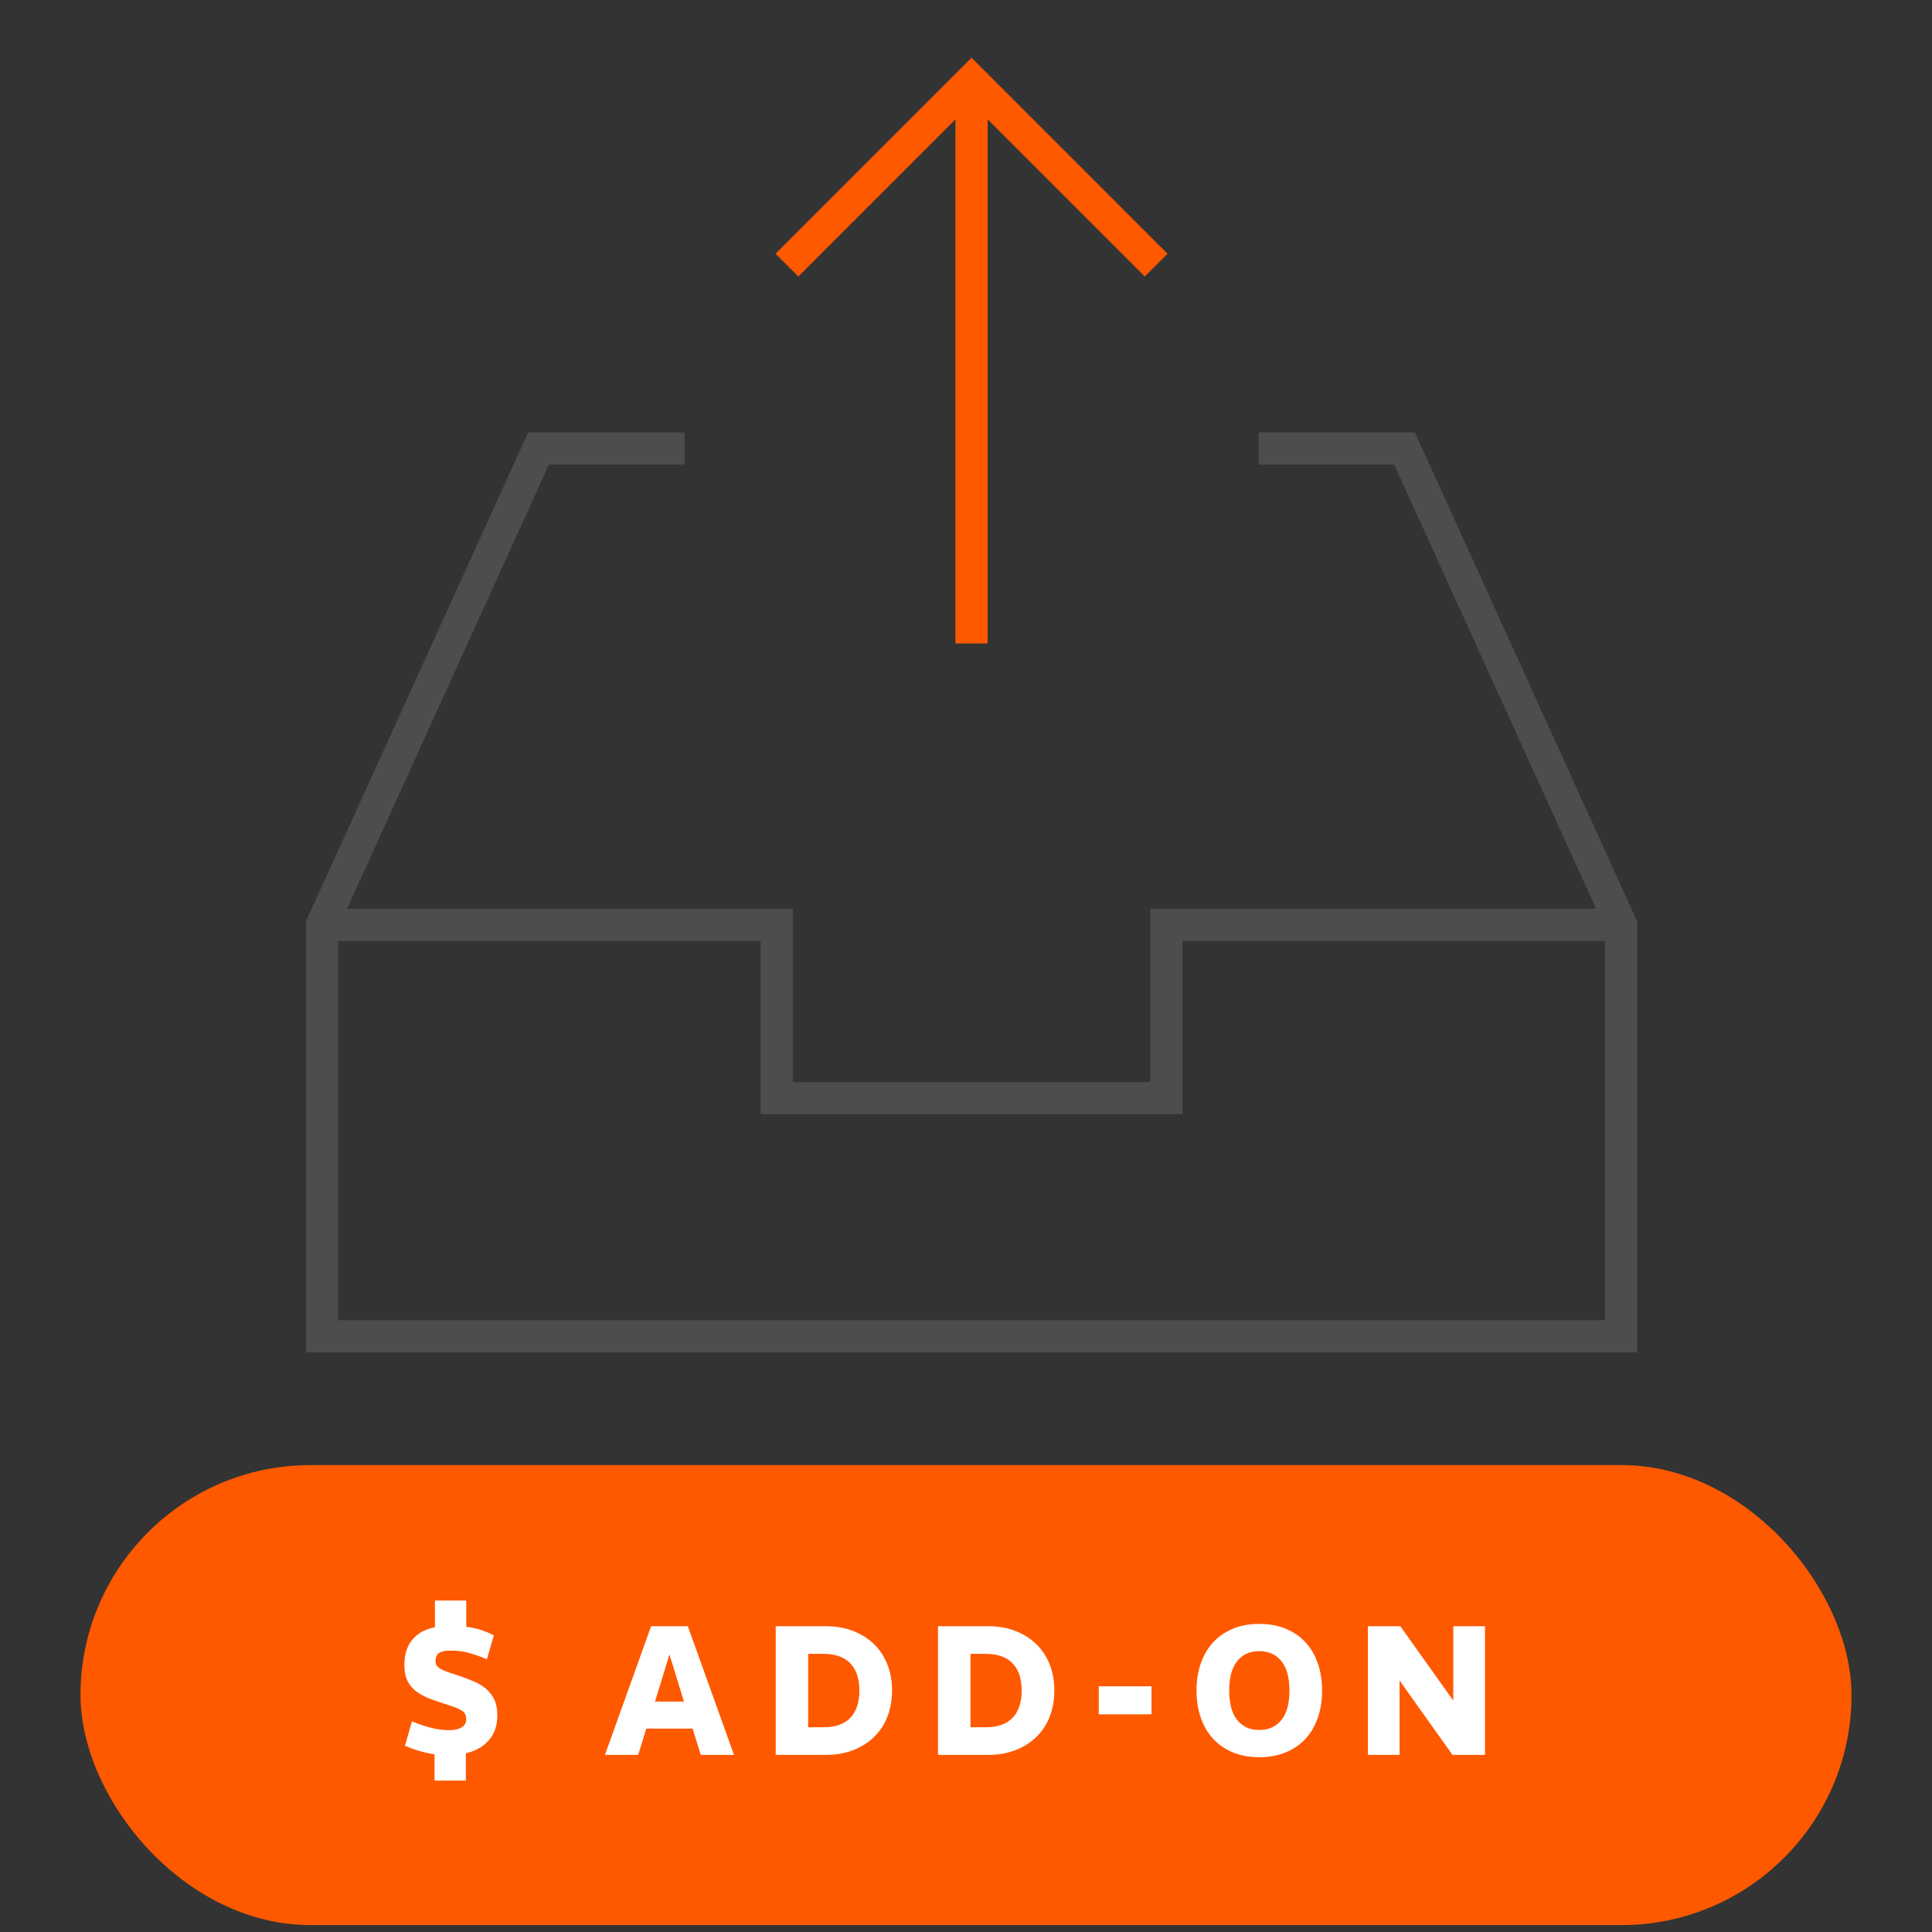
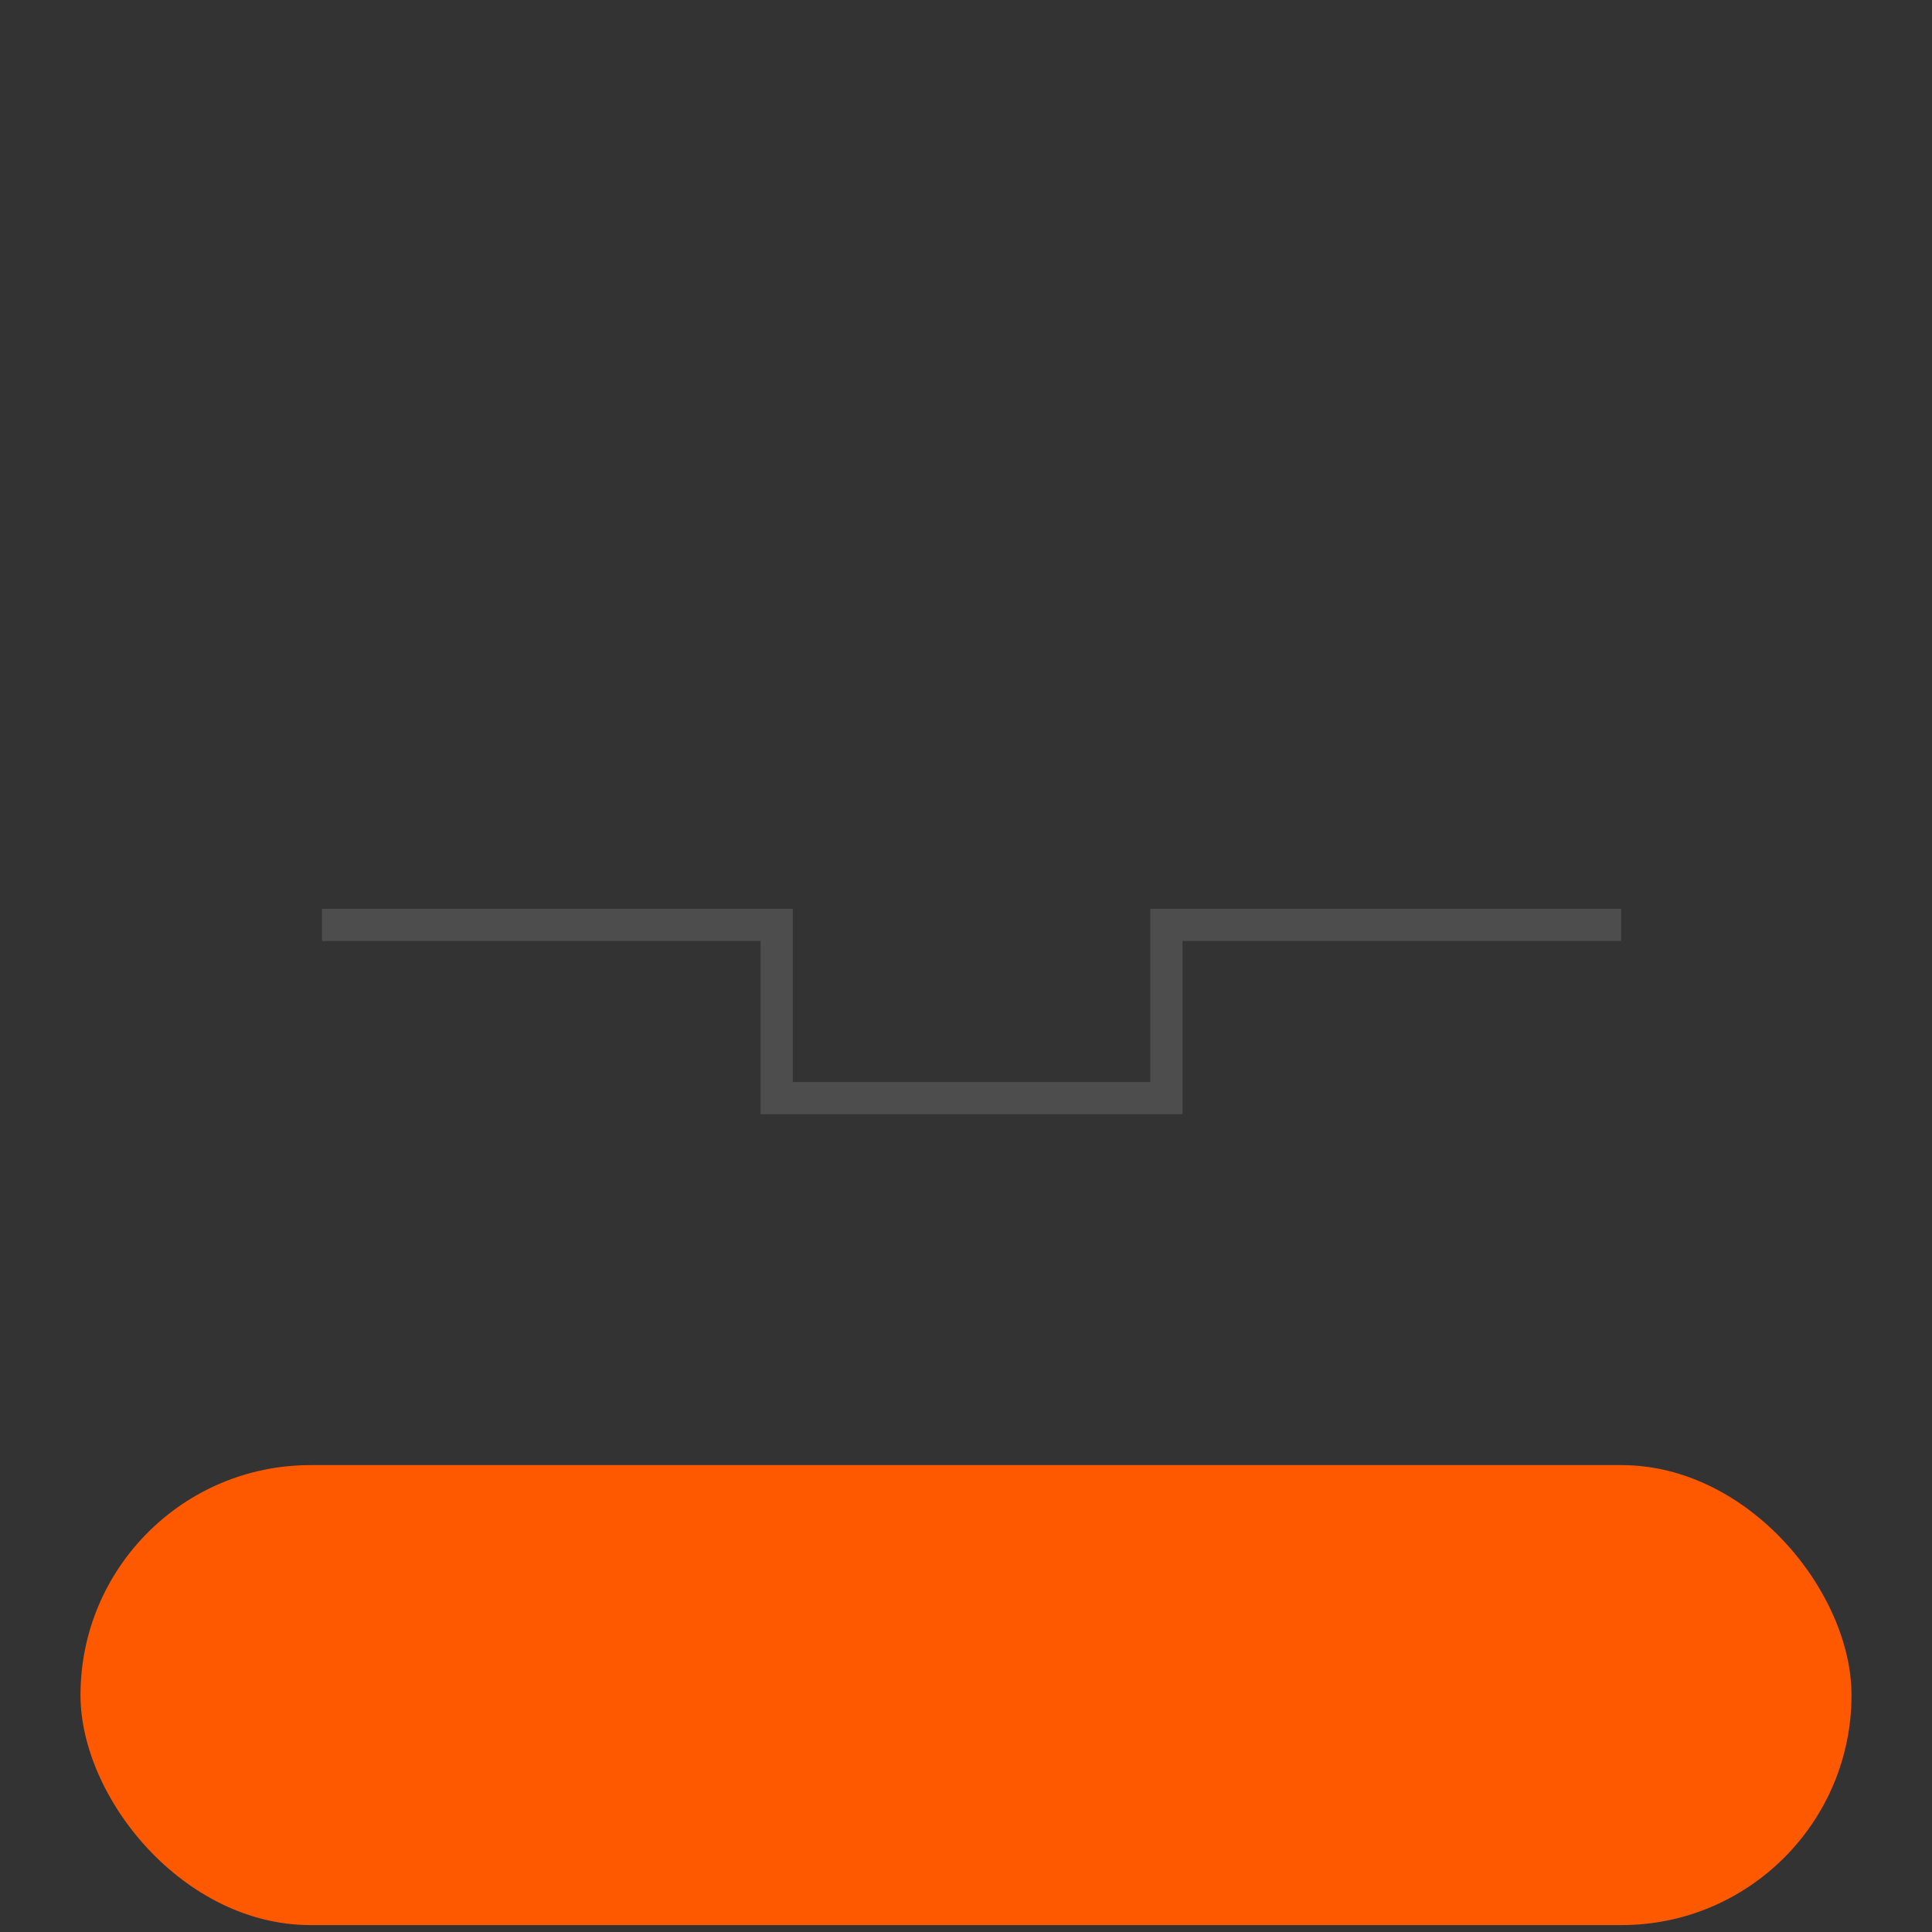
<svg xmlns="http://www.w3.org/2000/svg" width="120px" height="120px" viewBox="0 0 120 120" version="1.1">
  <rect x="0" y="0" width="120" height="120" fill="#333333" stroke="none" />
  <title>addon-fileupload88</title>
  <desc>Created with Sketch.</desc>
  <defs />
  <g id="addon-fileupload88" stroke="none" stroke-width="1" fill="none" fill-rule="evenodd">
    <g id="file-upload-88" transform="translate(20, 5)" stroke-width="2">
      <polyline id="Shape" stroke="#4D4D4D" points="80.69 52.448 52.448 52.448 52.448 63.207 28.241 63.207 28.241 52.448 0 52.448" />
-       <path d="M40.345,34.966 L40.345,0" id="Shape" stroke="#FF5900" />
-       <polyline id="Shape" stroke="#4D4D4D" stroke-linecap="square" points="59.172 22.862 67.241 22.862 80.69 52.448 80.69 78 0 78 0 52.448 13.448 22.862 21.517 22.862" />
-       <polyline id="Shape" stroke="#FF5900" stroke-linecap="square" points="29.586 10.759 40.345 0 51.103 10.759" />
    </g>
    <g id="submarine" transform="translate(5, 91)">
      <g>
        <rect id="Rectangle" fill="#FF5900" x="0" y="0" width="110" height="28.571" rx="14.286" />
-         <path d="M20.586,15.912 C20.914,16.056 21.282,16.184 21.69,16.296 C22.098,16.408 22.498,16.464 22.89,16.464 C23.226,16.464 23.488,16.406 23.676,16.29 C23.864,16.174 23.958,16 23.958,15.768 C23.958,15.536 23.866,15.362 23.682,15.246 C23.498,15.13 23.186,15.004 22.746,14.868 C22.354,14.748 21.998,14.626 21.678,14.502 C21.358,14.378 21.082,14.228 20.85,14.052 C20.618,13.876 20.438,13.658 20.31,13.398 C20.182,13.138 20.118,12.808 20.118,12.408 C20.118,12.056 20.164,11.748 20.256,11.484 C20.348,11.22 20.478,10.992 20.646,10.8 C20.814,10.608 21.014,10.452 21.246,10.332 C21.478,10.212 21.734,10.124 22.014,10.068 L22.014,8.412 L23.958,8.412 L23.958,10.044 C24.286,10.084 24.586,10.148 24.858,10.236 C25.13,10.324 25.402,10.436 25.674,10.572 L25.242,12.06 C24.93,11.924 24.586,11.8 24.21,11.688 C23.834,11.576 23.43,11.52 22.998,11.52 C22.662,11.52 22.42,11.57 22.272,11.67 C22.124,11.77 22.05,11.936 22.05,12.168 C22.05,12.288 22.08,12.388 22.14,12.468 C22.2,12.548 22.29,12.62 22.41,12.684 C22.53,12.748 22.686,12.812 22.878,12.876 L23.562,13.104 C23.866,13.208 24.158,13.32 24.438,13.44 C24.718,13.56 24.966,13.71 25.182,13.89 C25.398,14.07 25.57,14.292 25.698,14.556 C25.826,14.82 25.89,15.152 25.89,15.552 C25.89,16.168 25.716,16.678 25.368,17.082 C25.02,17.486 24.542,17.76 23.934,17.904 L23.934,19.596 L21.99,19.596 L21.99,17.964 C21.67,17.916 21.354,17.846 21.042,17.754 C20.73,17.662 20.434,17.556 20.154,17.436 L20.586,15.912 Z M35.442,10.008 L37.722,10.008 L40.59,18 L38.526,18 L38.022,16.368 L35.142,16.368 L34.638,18 L32.574,18 L35.442,10.008 Z M35.682,14.688 L37.482,14.688 L36.582,11.76 L35.682,14.688 Z M43.182,10.008 L46.278,10.008 C46.91,10.008 47.48,10.106 47.988,10.302 C48.496,10.498 48.93,10.772 49.29,11.124 C49.65,11.476 49.926,11.896 50.118,12.384 C50.31,12.872 50.406,13.412 50.406,14.004 C50.406,14.596 50.31,15.136 50.118,15.624 C49.926,16.112 49.65,16.532 49.29,16.884 C48.93,17.236 48.496,17.51 47.988,17.706 C47.48,17.902 46.91,18 46.278,18 L43.182,18 L43.182,10.008 Z M46.17,16.284 C46.49,16.284 46.784,16.242 47.052,16.158 C47.32,16.074 47.552,15.942 47.748,15.762 C47.944,15.582 48.098,15.346 48.21,15.054 C48.322,14.762 48.378,14.412 48.378,14.004 C48.378,13.596 48.322,13.246 48.21,12.954 C48.098,12.662 47.944,12.426 47.748,12.246 C47.552,12.066 47.32,11.934 47.052,11.85 C46.784,11.766 46.49,11.724 46.17,11.724 L45.198,11.724 L45.198,16.284 L46.17,16.284 Z M53.262,10.008 L56.358,10.008 C56.99,10.008 57.56,10.106 58.068,10.302 C58.576,10.498 59.01,10.772 59.37,11.124 C59.73,11.476 60.006,11.896 60.198,12.384 C60.39,12.872 60.486,13.412 60.486,14.004 C60.486,14.596 60.39,15.136 60.198,15.624 C60.006,16.112 59.73,16.532 59.37,16.884 C59.01,17.236 58.576,17.51 58.068,17.706 C57.56,17.902 56.99,18 56.358,18 L53.262,18 L53.262,10.008 Z M56.25,16.284 C56.57,16.284 56.864,16.242 57.132,16.158 C57.4,16.074 57.632,15.942 57.828,15.762 C58.024,15.582 58.178,15.346 58.29,15.054 C58.402,14.762 58.458,14.412 58.458,14.004 C58.458,13.596 58.402,13.246 58.29,12.954 C58.178,12.662 58.024,12.426 57.828,12.246 C57.632,12.066 57.4,11.934 57.132,11.85 C56.864,11.766 56.57,11.724 56.25,11.724 L55.278,11.724 L55.278,16.284 L56.25,16.284 Z M63.246,13.74 L66.522,13.74 L66.522,15.48 L63.246,15.48 L63.246,13.74 Z M69.318,14.004 C69.318,13.404 69.404,12.85 69.576,12.342 C69.748,11.834 69.998,11.398 70.326,11.034 C70.654,10.67 71.062,10.384 71.55,10.176 C72.038,9.968 72.594,9.864 73.218,9.864 C73.842,9.864 74.398,9.968 74.886,10.176 C75.374,10.384 75.782,10.67 76.11,11.034 C76.438,11.398 76.688,11.834 76.86,12.342 C77.032,12.85 77.118,13.404 77.118,14.004 C77.118,14.604 77.032,15.158 76.86,15.666 C76.688,16.174 76.438,16.61 76.11,16.974 C75.782,17.338 75.374,17.624 74.886,17.832 C74.398,18.04 73.842,18.144 73.218,18.144 C72.594,18.144 72.038,18.04 71.55,17.832 C71.062,17.624 70.654,17.338 70.326,16.974 C69.998,16.61 69.748,16.174 69.576,15.666 C69.404,15.158 69.318,14.604 69.318,14.004 Z M73.218,16.452 C73.538,16.452 73.816,16.392 74.052,16.272 C74.288,16.152 74.484,15.984 74.64,15.768 C74.796,15.552 74.91,15.294 74.982,14.994 C75.054,14.694 75.09,14.364 75.09,14.004 C75.09,13.644 75.054,13.314 74.982,13.014 C74.91,12.714 74.796,12.456 74.64,12.24 C74.484,12.024 74.288,11.856 74.052,11.736 C73.816,11.616 73.538,11.556 73.218,11.556 C72.89,11.556 72.61,11.616 72.378,11.736 C72.146,11.856 71.952,12.024 71.796,12.24 C71.64,12.456 71.526,12.714 71.454,13.014 C71.382,13.314 71.346,13.644 71.346,14.004 C71.346,14.364 71.382,14.694 71.454,14.994 C71.526,15.294 71.64,15.552 71.796,15.768 C71.952,15.984 72.146,16.152 72.378,16.272 C72.61,16.392 72.89,16.452 73.218,16.452 Z M79.962,10.008 L81.978,10.008 L85.266,14.628 L85.266,10.008 L87.234,10.008 L87.234,18 L85.218,18 L81.93,13.38 L81.93,18 L79.962,18 L79.962,10.008 Z" id="$-ADD-ON" fill="#FFFFFF" />
      </g>
    </g>
  </g>
</svg>